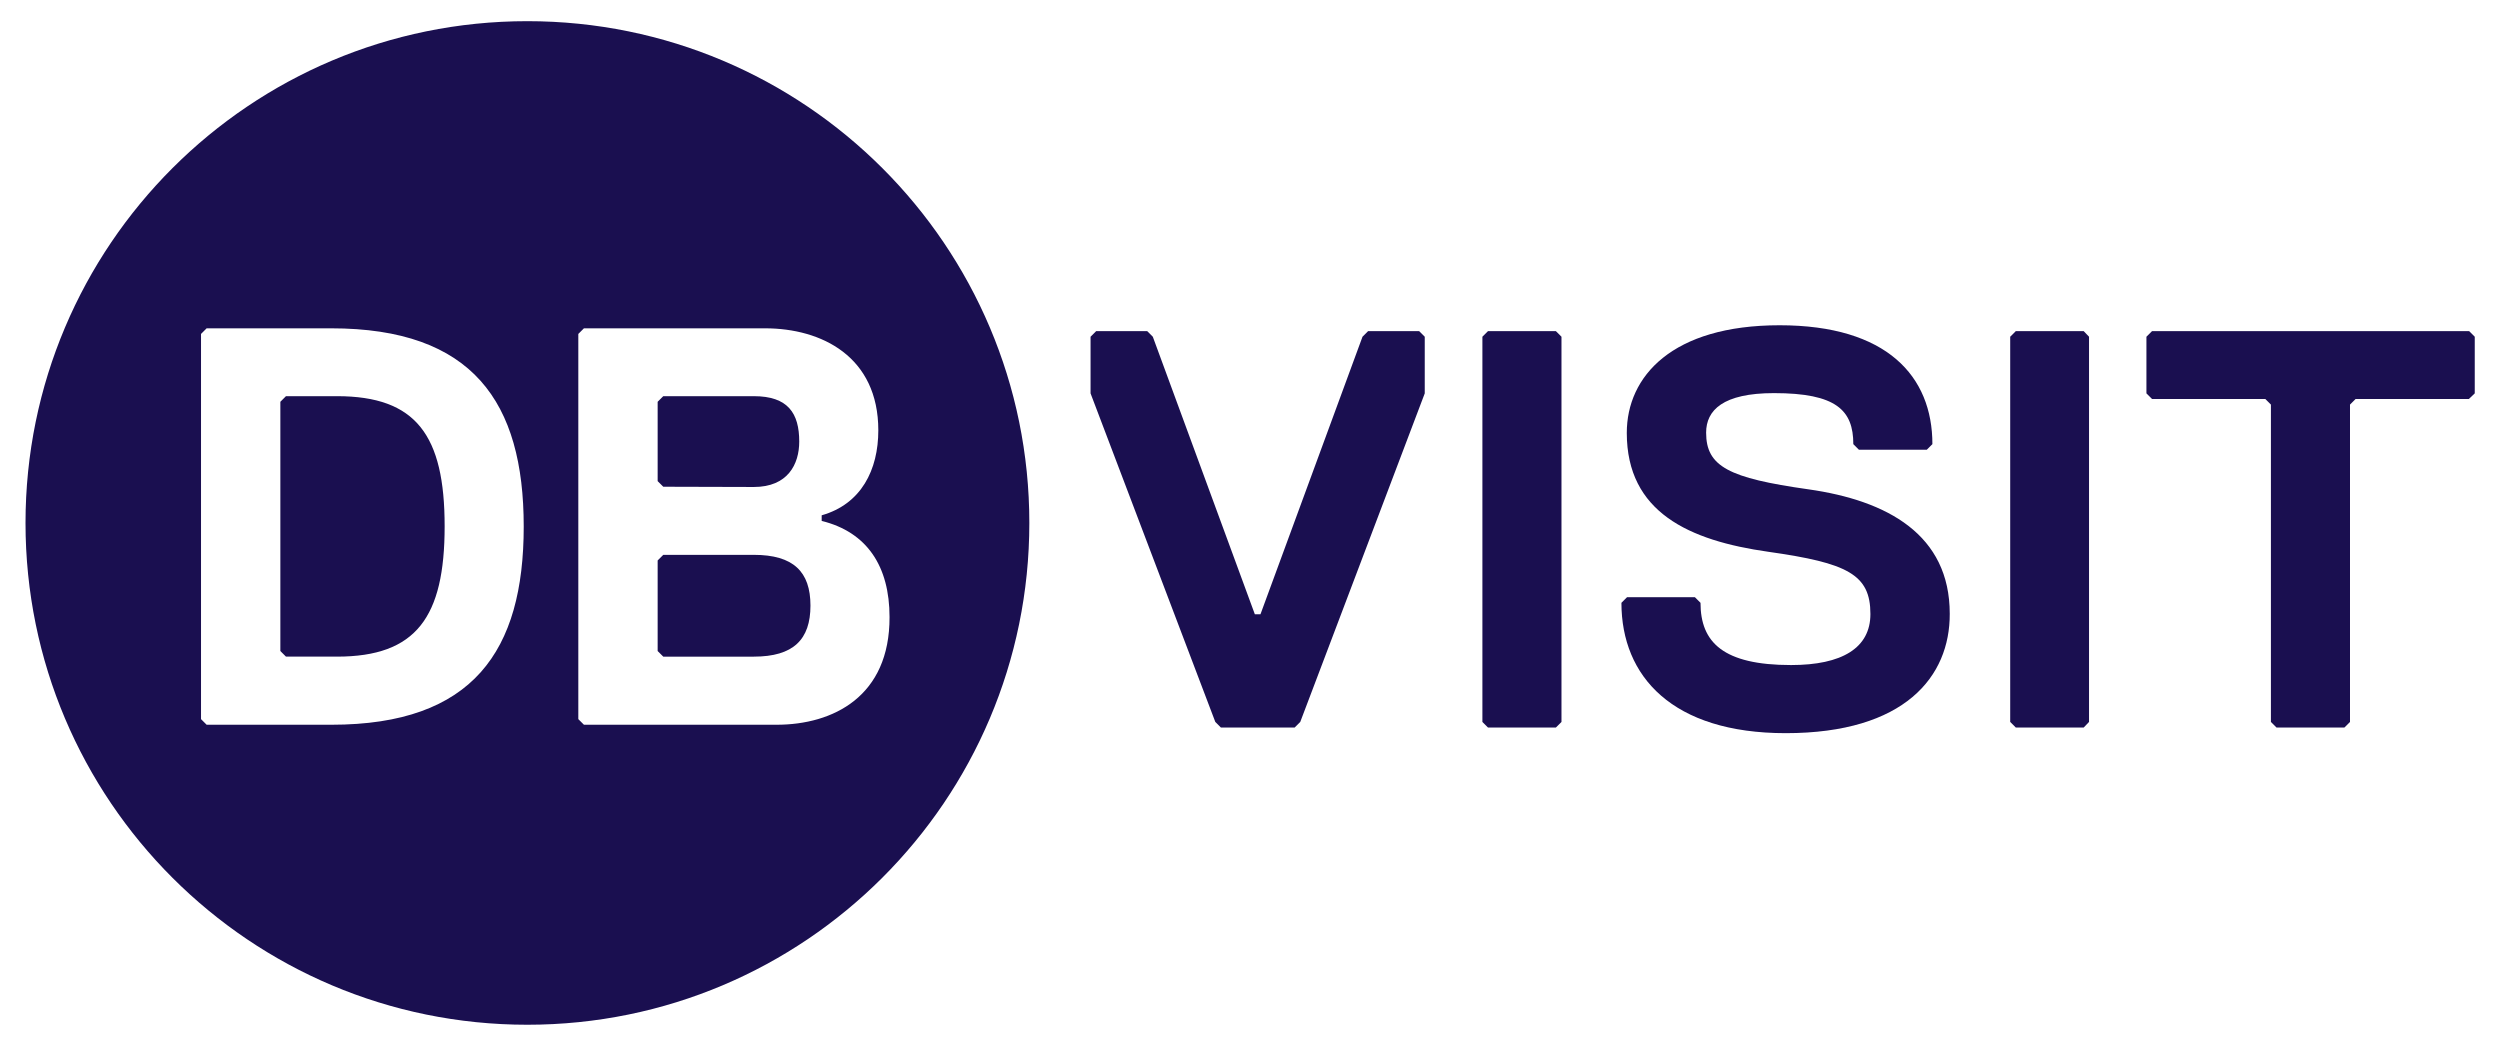
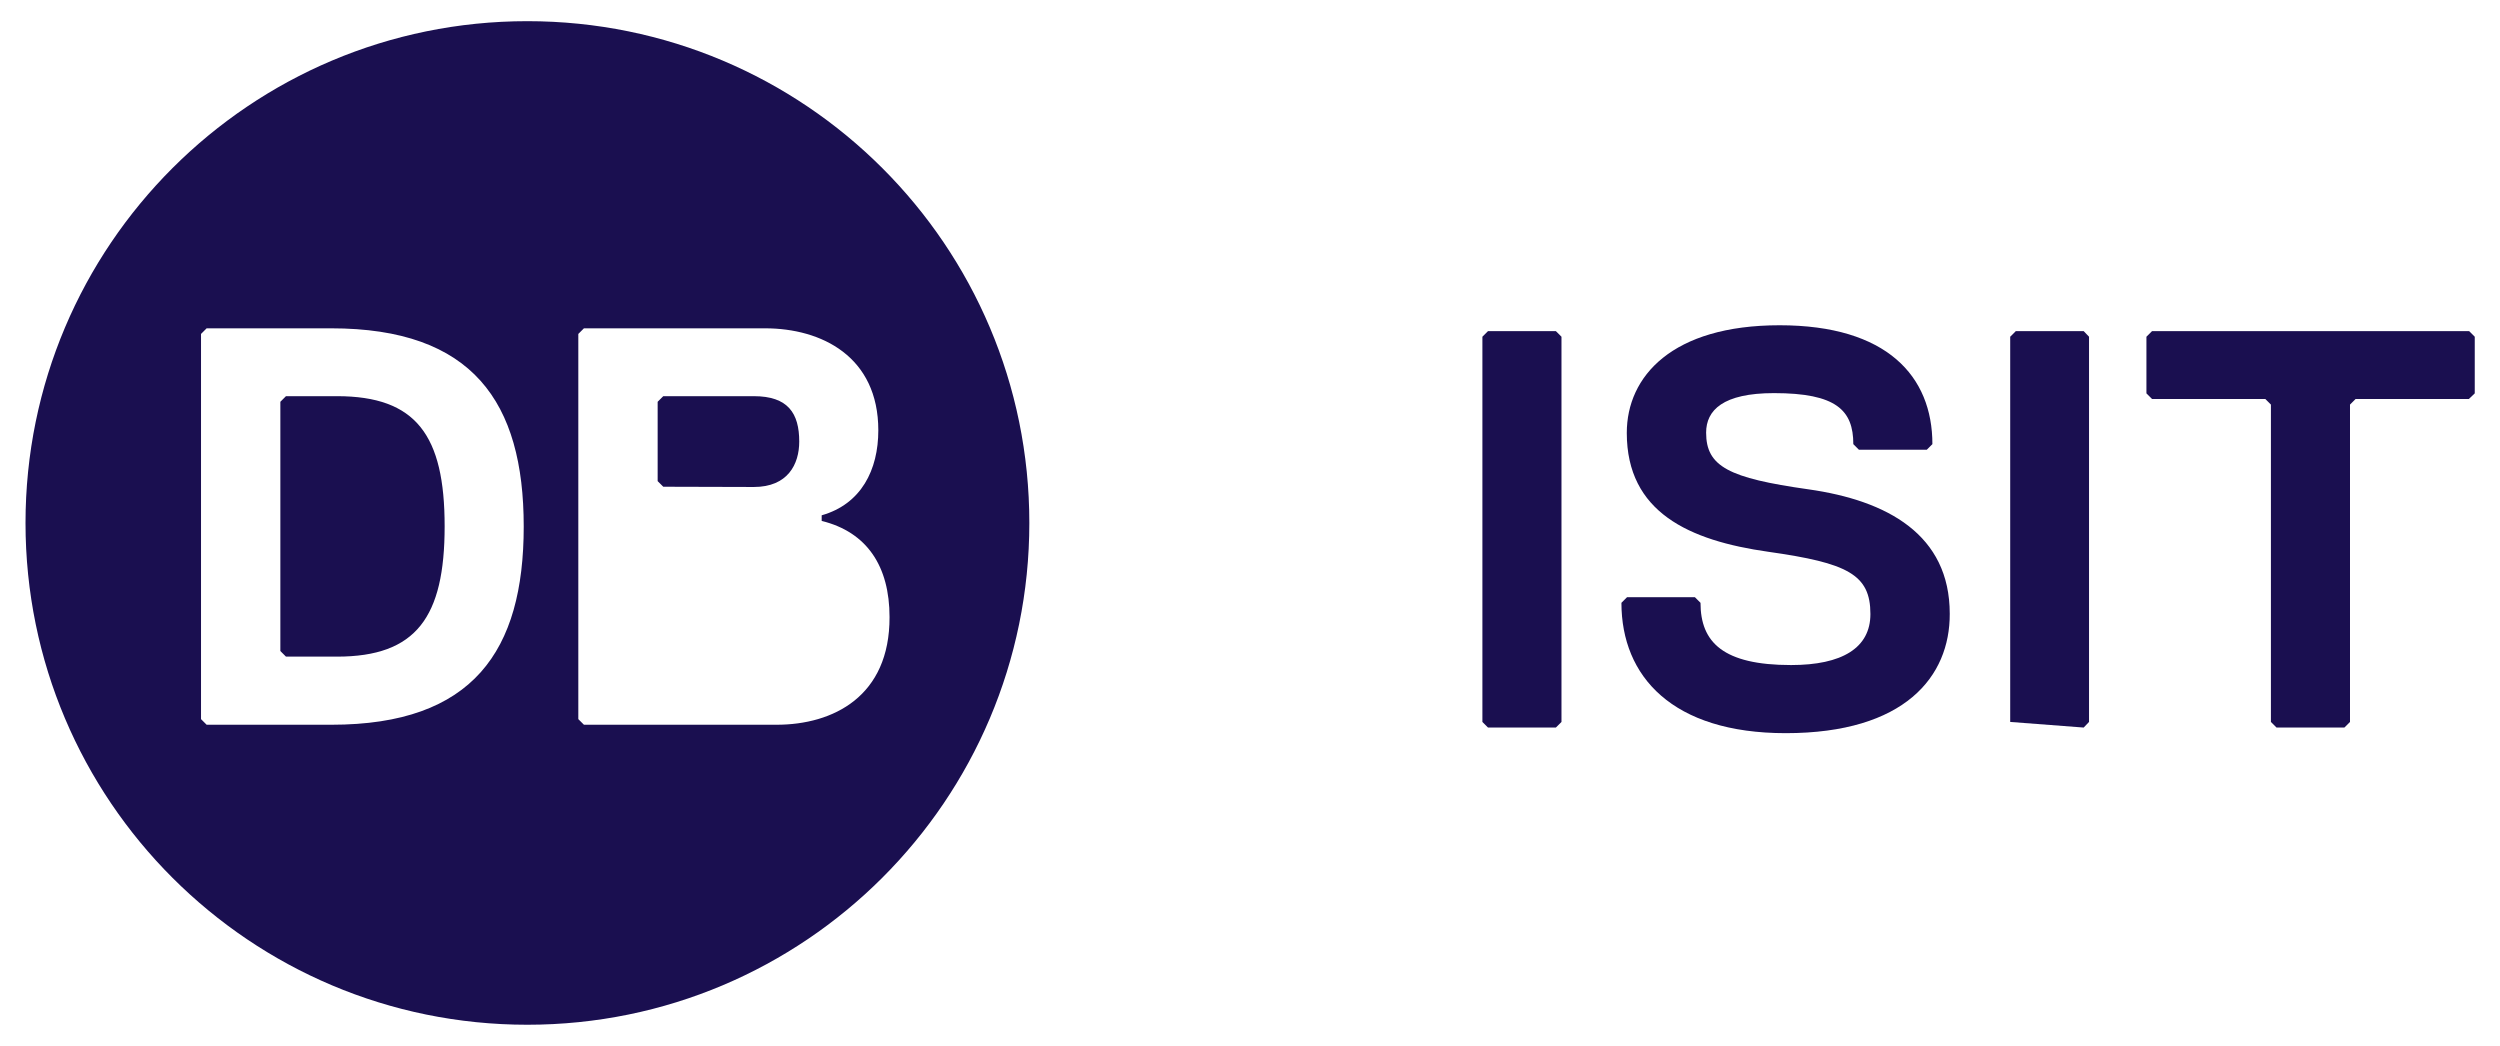
<svg xmlns="http://www.w3.org/2000/svg" version="1.1" id="Layer_1" x="0px" y="0px" viewBox="0 0 980 410" style="enable-background:new 0 0 980 410;" xml:space="preserve">
  <style type="text/css">
	.st0{fill:#1A0F50;}
</style>
-   <path class="st0" d="M509.7,283l-2.2,2.2h-28.9l-2.2-2.2l-48.9-128.8V132l2.2-2.2h20l2.2,2.2l40,108.8h2.2l40-108.8l2.2-2.2h20  l2.2,2.2v22.2L509.7,283z" />
  <path class="st0" d="M609.9,285.2h-26.6l-2.2-2.2V132l2.2-2.2h26.6l2.2,2.2v151L609.9,285.2z" />
  <path class="st0" d="M700,287.4c-44.4,0-64.4-22.2-64.4-51.1l2.2-2.2h26.6l2.2,2.2c0,15.5,8.9,24.4,35.5,24.4c20,0,31.1-6.7,31.1-20  c0-15.5-8.9-20-40-24.4s-55.5-15.5-55.5-46.6c0-22.2,17.8-42.2,59.9-42.2s59.9,20,59.9,46.6l-2.2,2.2h-26.6l-2.2-2.2  c0-13.3-6.7-20-31.1-20c-20,0-26.6,6.7-26.6,15.5c0,13.3,8.9,17.8,40,22.2s55.5,17.8,55.5,48.8C764.4,265.2,746.7,287.4,700,287.4z" />
-   <path class="st0" d="M816.8,285.2h-26.6L788,283V132l2.2-2.2h26.6l2.1,2.2v151L816.8,285.2z" />
+   <path class="st0" d="M816.8,285.2L788,283V132l2.2-2.2h26.6l2.1,2.2v151L816.8,285.2z" />
  <path class="st0" d="M967.8,156.4h-44.4l-2.2,2.2V283l-2.2,2.2h-26.6l-2.2-2.2V158.6l-2.2-2.2h-44.4l-2.2-2.2V132l2.2-2.2h124.3  l2.2,2.2v22.2L967.8,156.4z" />
  <path class="st0" d="M295.5,190.9c13.3,0,17.8-8.9,17.8-17.8c0-11.1-4.4-17.8-17.8-17.8H260l-2.2,2.2v31.1l2.2,2.2L295.5,190.9z" />
  <path class="st0" d="M132.1,155.3h-20l-2.2,2.2v97.7l2.2,2.2h20c31.1,0,42.2-15.5,42.2-51.1S163.2,155.3,132.1,155.3z" />
  <path class="st0" d="M206.7,8.3C98.1,8.3,10,96.3,10,205s88.1,196.7,196.7,196.7S403.5,313.7,403.5,205S315.4,8.3,206.7,8.3z   M129.9,284.1H81l-2.2-2.2v-151l2.2-2.2h48.8c55.5,0,75.5,28.9,75.5,77.7S185.4,284.1,129.9,284.1z M304.4,284.1h-75.5l-2.2-2.2  v-151l2.2-2.2h71c22.2,0,44.4,11.1,44.4,40c0,15.5-6.7,28.9-22.2,33.3v2.2c17.8,4.4,26.6,17.8,26.6,37.7  C348.8,273,326.6,284.1,304.4,284.1z" />
-   <path class="st0" d="M295.5,217.5H260l-2.2,2.2v35.5l2.2,2.2h35.5c15.5,0,22.2-6.7,22.2-20S311,217.5,295.5,217.5z" />
</svg>